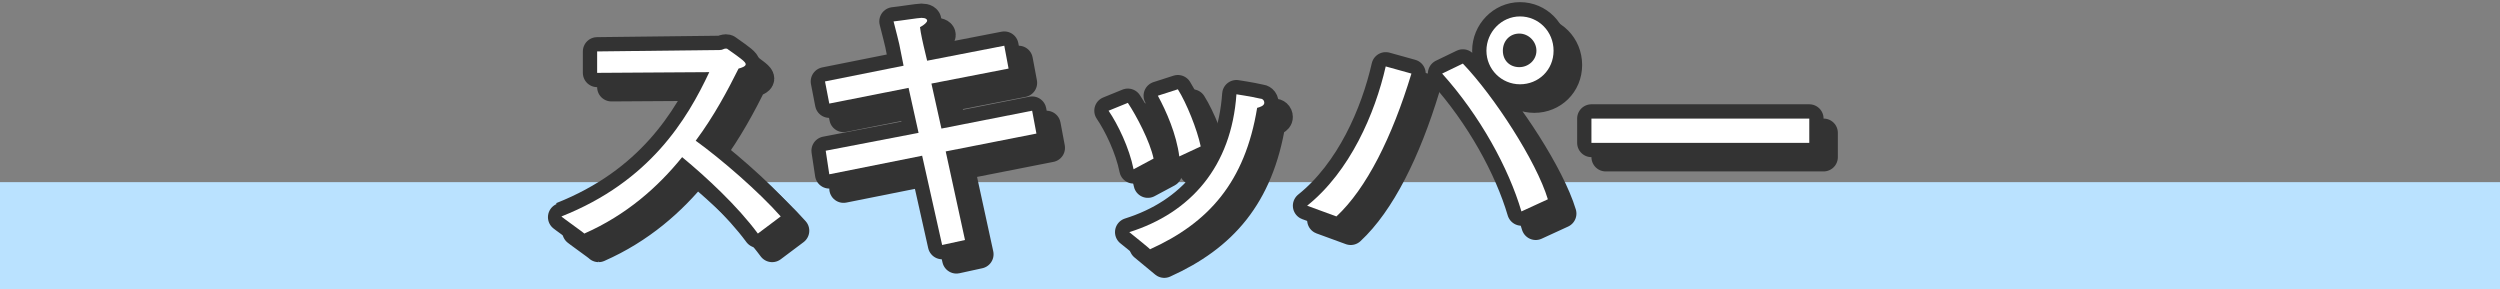
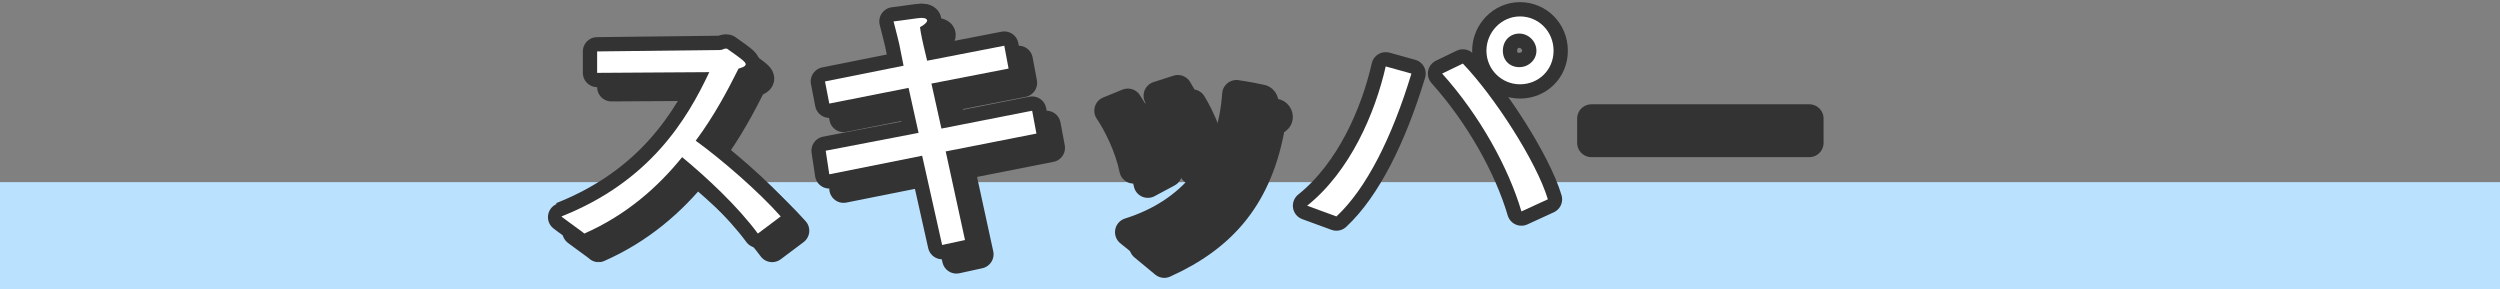
<svg xmlns="http://www.w3.org/2000/svg" version="1.1" id="_レイヤー_2" x="0px" y="0px" viewBox="0 0 350 40.5" style="enable-background:new 0 0 350 40.5;" xml:space="preserve">
  <rect x="0" y="0" width="350" height="40.5" fill="#808080" stroke="none" />
  <style type="text/css">
	.st0{fill:#BAE2FF;}
	.st1{fill:none;stroke:#333333;stroke-width:4;stroke-linecap:round;stroke-linejoin:round;}
	.st2{fill:#FFFFFF;}
</style>
  <g id="_レイヤー_1-2">
    <rect y="25.5" class="st0" width="350" height="15" />
    <g>
      <g>
        <g>
          <path class="st1" d="M80.6,32.3c12.4-4.9,17.6-13.6,20.7-20.2l-15.7,0.1v-3L102.8,9c0.4,0,0.5-0.2,0.8-0.2c0.1,0,0.2,0,0.3,0.1      c2,1.4,2.5,1.8,2.5,2.1s-0.6,0.5-1,0.6c-1.5,3-3.4,6.6-6,10.1c3.6,2.6,8.8,7.1,11.9,10.6l-3.2,2.4c-2.8-3.8-7.2-7.9-10.6-10.7      c-3.4,4.2-7.8,8.1-13.7,10.7C83.9,34.7,80.5,32.3,80.6,32.3z" />
          <path class="st1" d="M117.6,23.1l13-2.5l-1.4-6.3l-11.1,2.2l-0.6-3.1l11-2.2l-0.6-3c0,0-0.5-2.1-0.8-3.2c1-0.1,3.5-0.5,3.9-0.5      c0.6,0,0.8,0.2,0.8,0.4c0,0.2-0.4,0.6-1,0.9c0.1,0.9,0.5,2.6,0.5,2.6l0.5,2.1l10.8-2.1l0.6,3.2l-10.8,2.1l1.4,6.3l12.7-2.5      l0.6,3.2l-12.7,2.5l2.7,12.4l-3.2,0.7l-2.8-12.5l-13,2.6C118.2,26.3,117.6,23.1,117.6,23.1z" />
          <path class="st1" d="M160.7,25.7c-0.6-3-2.2-6.3-3.5-8.2l2.7-1.1c1.2,1.8,3.1,5.4,3.6,7.8L160.7,25.7L160.7,25.7z M160.1,34.5      c8.6-2.7,14.3-9.2,15-19.3c0,0,2,0.3,3.3,0.6c0.3,0,0.6,0.2,0.6,0.6c0,0.4-0.6,0.6-1,0.7c-1.7,10.4-6.8,16.1-15,19.8L160.1,34.5      z M167.1,23.9c-0.4-3.1-1.8-6.3-3-8.5l2.8-0.9c1.2,1.9,2.7,5.6,3.2,8L167.1,23.9L167.1,23.9z" />
-           <path class="st1" d="M185,30.8c6-4.8,9.5-12.9,11-19.5l3.6,1c-2.7,8.9-6.3,16.1-10.5,20L185,30.8z M215,31.6      c-1.8-6.1-5.8-13.4-11.1-19.3l2.9-1.4c4.4,4.6,10.3,13.7,11.9,19L215,31.6z M214.8,4.3c2.6,0,4.7,2.1,4.7,4.8s-2.1,4.7-4.7,4.7      s-4.7-2.1-4.7-4.7S212.2,4.3,214.8,4.3z M217.1,9.1c0-1.3-1.1-2.4-2.4-2.4s-2.3,1-2.3,2.4s1,2.3,2.3,2.3S217.1,10.4,217.1,9.1z" />
-           <path class="st1" d="M224.8,18.6h30.5v3.4h-30.5V18.6z" />
        </g>
        <g>
          <path class="st1" d="M78.6,30.3C91,25.4,96.2,16.7,99.3,10.1l-15.7,0.1v-3L100.8,7c0.4,0,0.5-0.2,0.8-0.2c0.1,0,0.2,0,0.3,0.1      c2,1.4,2.5,1.8,2.5,2.1s-0.6,0.5-1,0.6c-1.5,3-3.4,6.6-6,10.1c3.6,2.6,8.8,7.1,11.9,10.6l-3.2,2.4c-2.8-3.8-7.2-7.9-10.6-10.7      c-3.4,4.2-7.8,8.1-13.7,10.7C81.9,32.7,78.5,30.3,78.6,30.3z" />
          <path class="st1" d="M115.6,21.1l13-2.5l-1.4-6.3l-11.1,2.2l-0.6-3.1l11-2.2l-0.6-3c0,0-0.5-2.1-0.8-3.2c1-0.1,3.5-0.5,3.9-0.5      c0.6,0,0.8,0.2,0.8,0.4s-0.4,0.6-1,0.9c0.1,0.9,0.5,2.6,0.5,2.6l0.5,2.1l10.8-2.1l0.6,3.2l-10.8,2.1l1.4,6.3l12.7-2.5l0.6,3.2      l-12.7,2.5l2.7,12.4l-3.2,0.7l-2.8-12.5l-13,2.6L115.6,21.1z" />
          <path class="st1" d="M158.7,23.7c-0.6-3-2.2-6.3-3.5-8.2l2.7-1.1c1.2,1.8,3.1,5.4,3.6,7.8L158.7,23.7L158.7,23.7z M158.1,32.5      c8.6-2.7,14.3-9.2,15-19.3c0,0,2,0.3,3.3,0.6c0.3,0,0.6,0.2,0.6,0.6c0,0.4-0.6,0.6-1,0.7c-1.7,10.4-6.8,16.1-15,19.8      C161.1,34.9,158.1,32.5,158.1,32.5z M165.1,21.9c-0.4-3.1-1.8-6.3-3-8.5l2.8-0.9c1.2,1.9,2.7,5.6,3.2,8L165.1,21.9L165.1,21.9z" />
          <path class="st1" d="M183,28.8c6-4.8,9.5-12.9,11-19.5l3.6,1c-2.7,8.9-6.3,16.1-10.5,20L183,28.8z M213,29.6      c-1.8-6.1-5.8-13.4-11.1-19.3l2.9-1.4c4.4,4.6,10.3,13.7,11.9,19L213,29.6z M212.8,2.3c2.6,0,4.7,2.1,4.7,4.8s-2.1,4.7-4.7,4.7      s-4.7-2.1-4.7-4.7S210.2,2.3,212.8,2.3z M215.1,7.1c0-1.3-1.1-2.4-2.4-2.4s-2.3,1-2.3,2.4s1,2.3,2.3,2.3S215.1,8.4,215.1,7.1z" />
          <path class="st1" d="M222.8,16.6h30.5v3.4h-30.5C222.8,19.9,222.8,16.6,222.8,16.6z" />
        </g>
      </g>
      <g>
        <path class="st2" d="M78.6,30.3C91,25.4,96.2,16.7,99.3,10.1l-15.7,0.1v-3L100.8,7c0.4,0,0.5-0.2,0.8-0.2c0.1,0,0.2,0,0.3,0.1     c2,1.4,2.5,1.8,2.5,2.1s-0.6,0.5-1,0.6c-1.5,3-3.4,6.6-6,10.1c3.6,2.6,8.8,7.1,11.9,10.6l-3.2,2.4c-2.8-3.8-7.2-7.9-10.6-10.7     c-3.4,4.2-7.8,8.1-13.7,10.7C81.9,32.7,78.5,30.3,78.6,30.3z" />
        <path class="st2" d="M115.6,21.1l13-2.5l-1.4-6.3l-11.1,2.2l-0.6-3.1l11-2.2l-0.6-3c0,0-0.5-2.1-0.8-3.2c1-0.1,3.5-0.5,3.9-0.5     c0.6,0,0.8,0.2,0.8,0.4s-0.4,0.6-1,0.9c0.1,0.9,0.5,2.6,0.5,2.6l0.5,2.1l10.8-2.1l0.6,3.2l-10.8,2.1l1.4,6.3l12.7-2.5l0.6,3.2     l-12.7,2.5l2.7,12.4l-3.2,0.7l-2.8-12.5l-13,2.6L115.6,21.1z" />
-         <path class="st2" d="M158.7,23.7c-0.6-3-2.2-6.3-3.5-8.2l2.7-1.1c1.2,1.8,3.1,5.4,3.6,7.8L158.7,23.7L158.7,23.7z M158.1,32.5     c8.6-2.7,14.3-9.2,15-19.3c0,0,2,0.3,3.3,0.6c0.3,0,0.6,0.2,0.6,0.6c0,0.4-0.6,0.6-1,0.7c-1.7,10.4-6.8,16.1-15,19.8     C161.1,34.9,158.1,32.5,158.1,32.5z M165.1,21.9c-0.4-3.1-1.8-6.3-3-8.5l2.8-0.9c1.2,1.9,2.7,5.6,3.2,8L165.1,21.9L165.1,21.9z" />
        <path class="st2" d="M183,28.8c6-4.8,9.5-12.9,11-19.5l3.6,1c-2.7,8.9-6.3,16.1-10.5,20L183,28.8z M213,29.6     c-1.8-6.1-5.8-13.4-11.1-19.3l2.9-1.4c4.4,4.6,10.3,13.7,11.9,19L213,29.6z M212.8,2.3c2.6,0,4.7,2.1,4.7,4.8s-2.1,4.7-4.7,4.7     s-4.7-2.1-4.7-4.7S210.2,2.3,212.8,2.3z M215.1,7.1c0-1.3-1.1-2.4-2.4-2.4s-2.3,1-2.3,2.4s1,2.3,2.3,2.3S215.1,8.4,215.1,7.1z" />
-         <path class="st2" d="M222.8,16.6h30.5v3.4h-30.5C222.8,19.9,222.8,16.6,222.8,16.6z" />
      </g>
    </g>
  </g>
</svg>